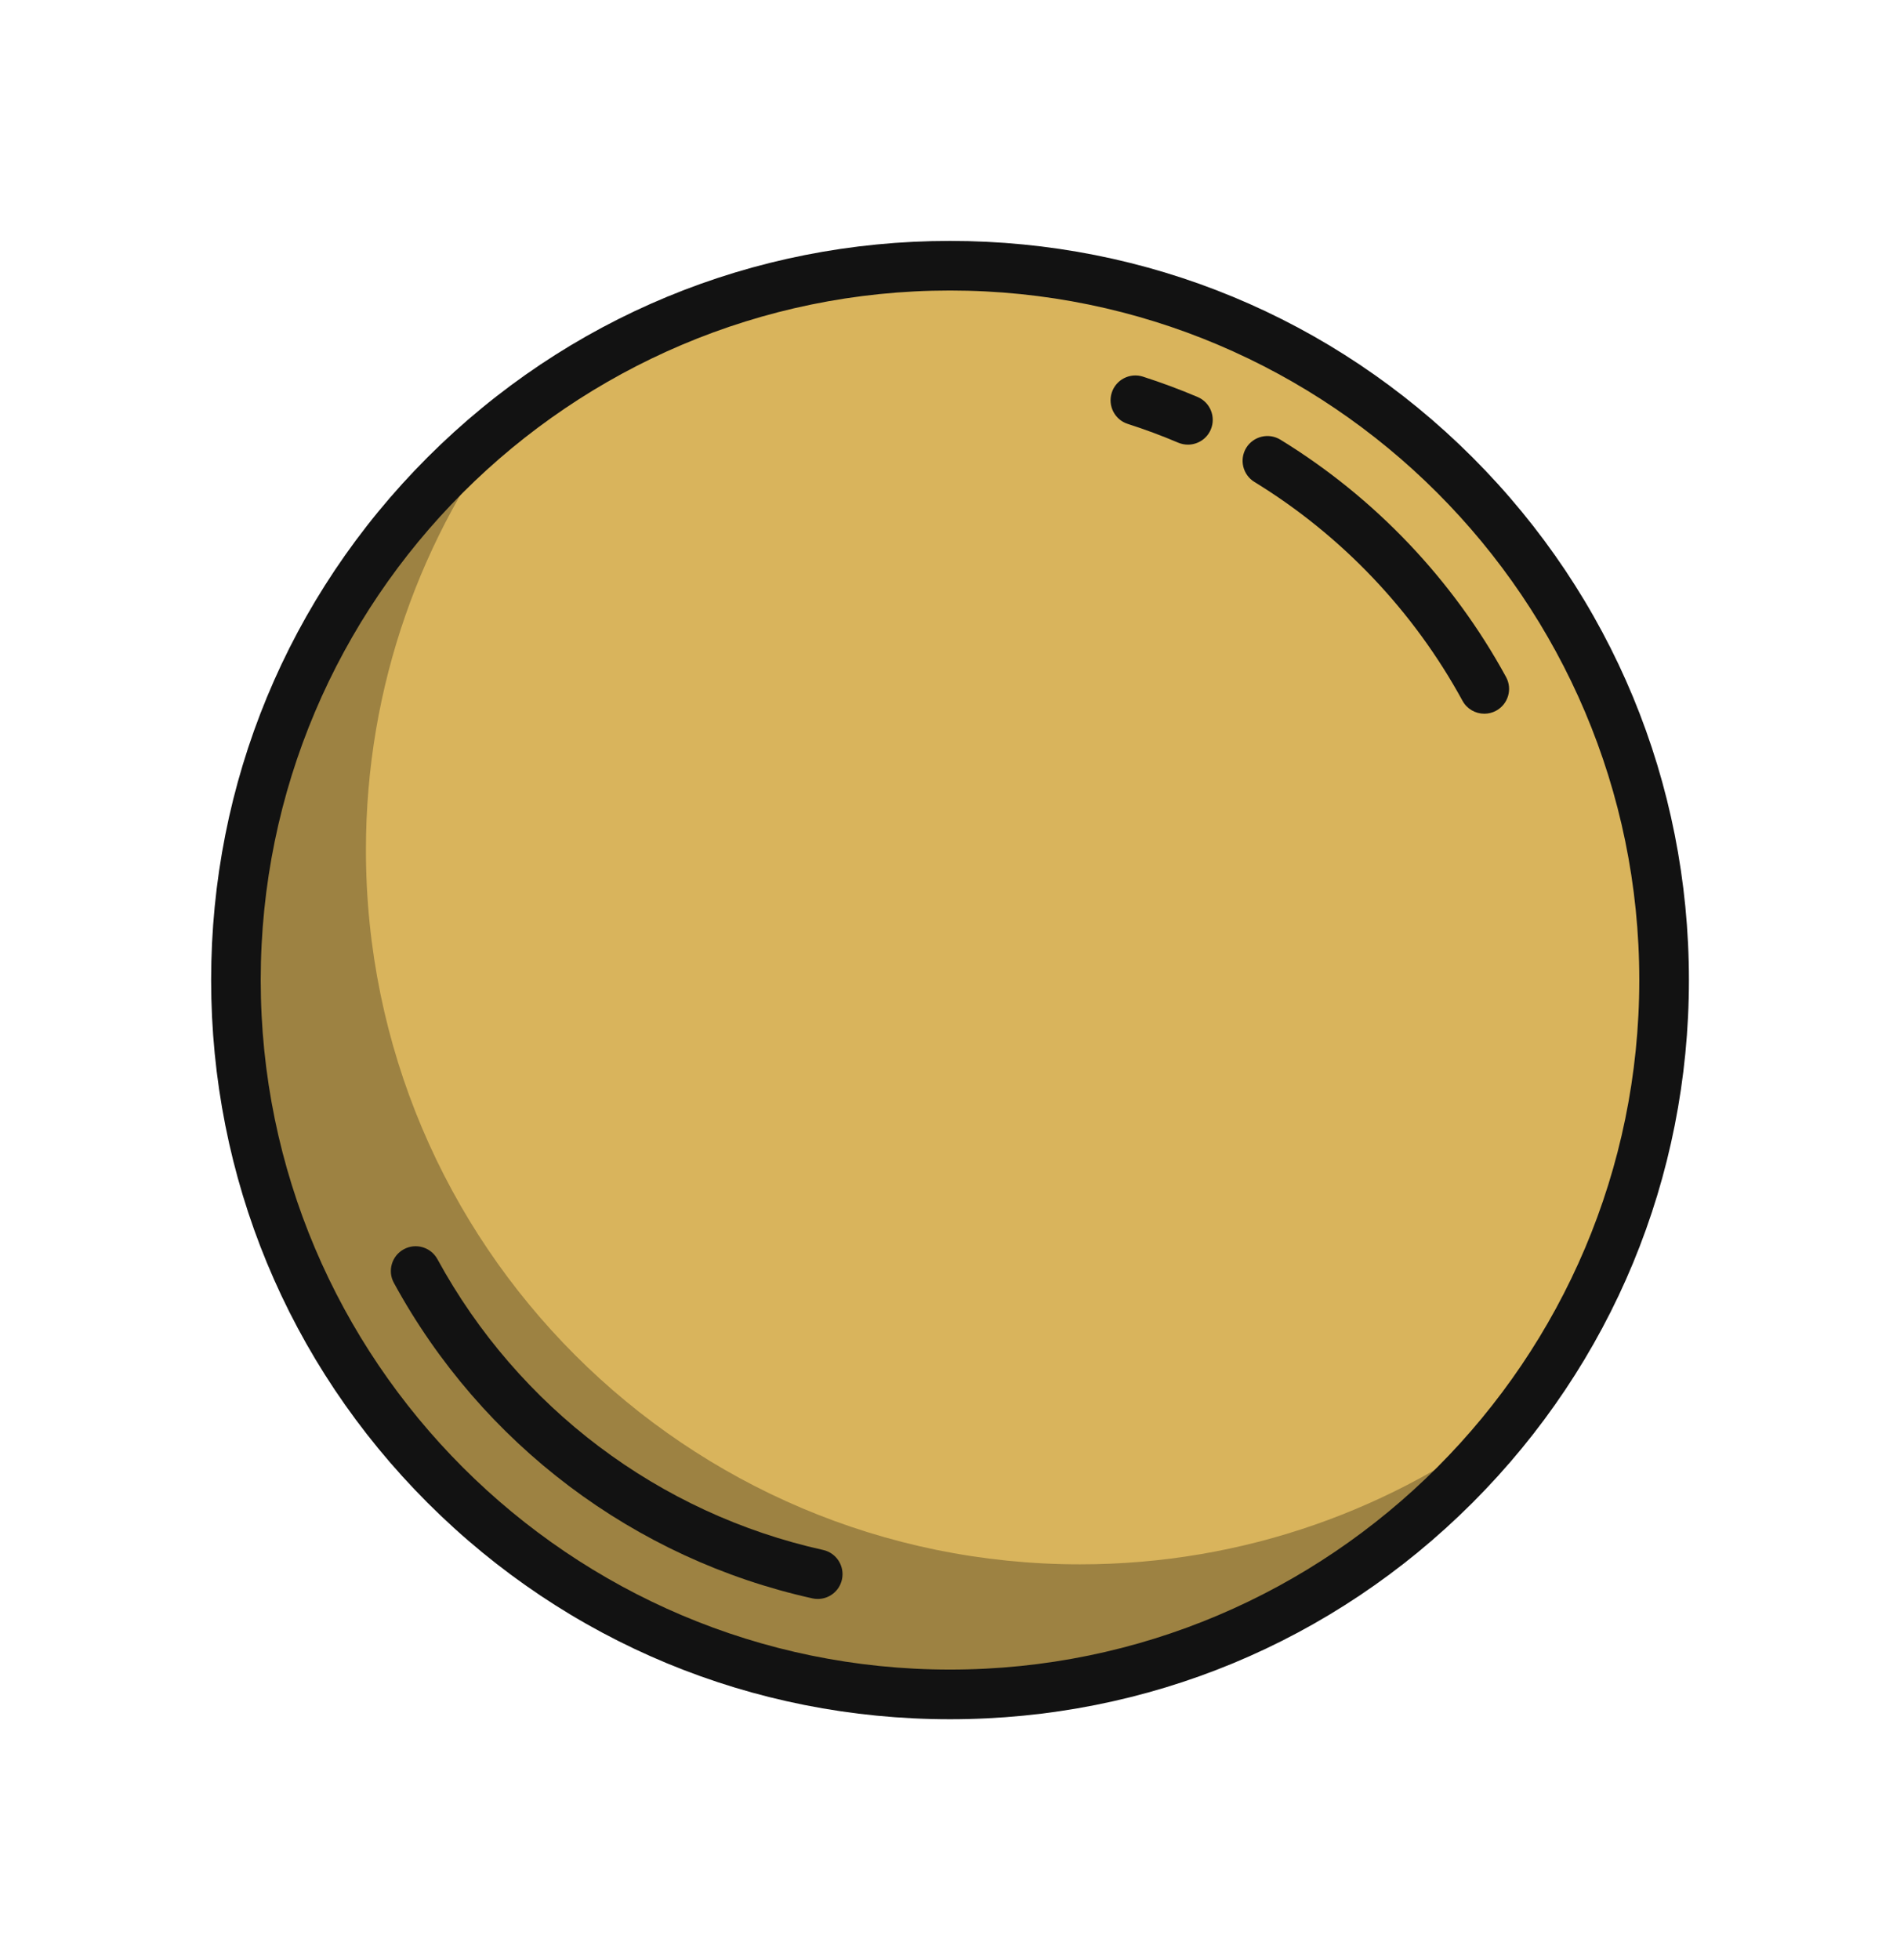
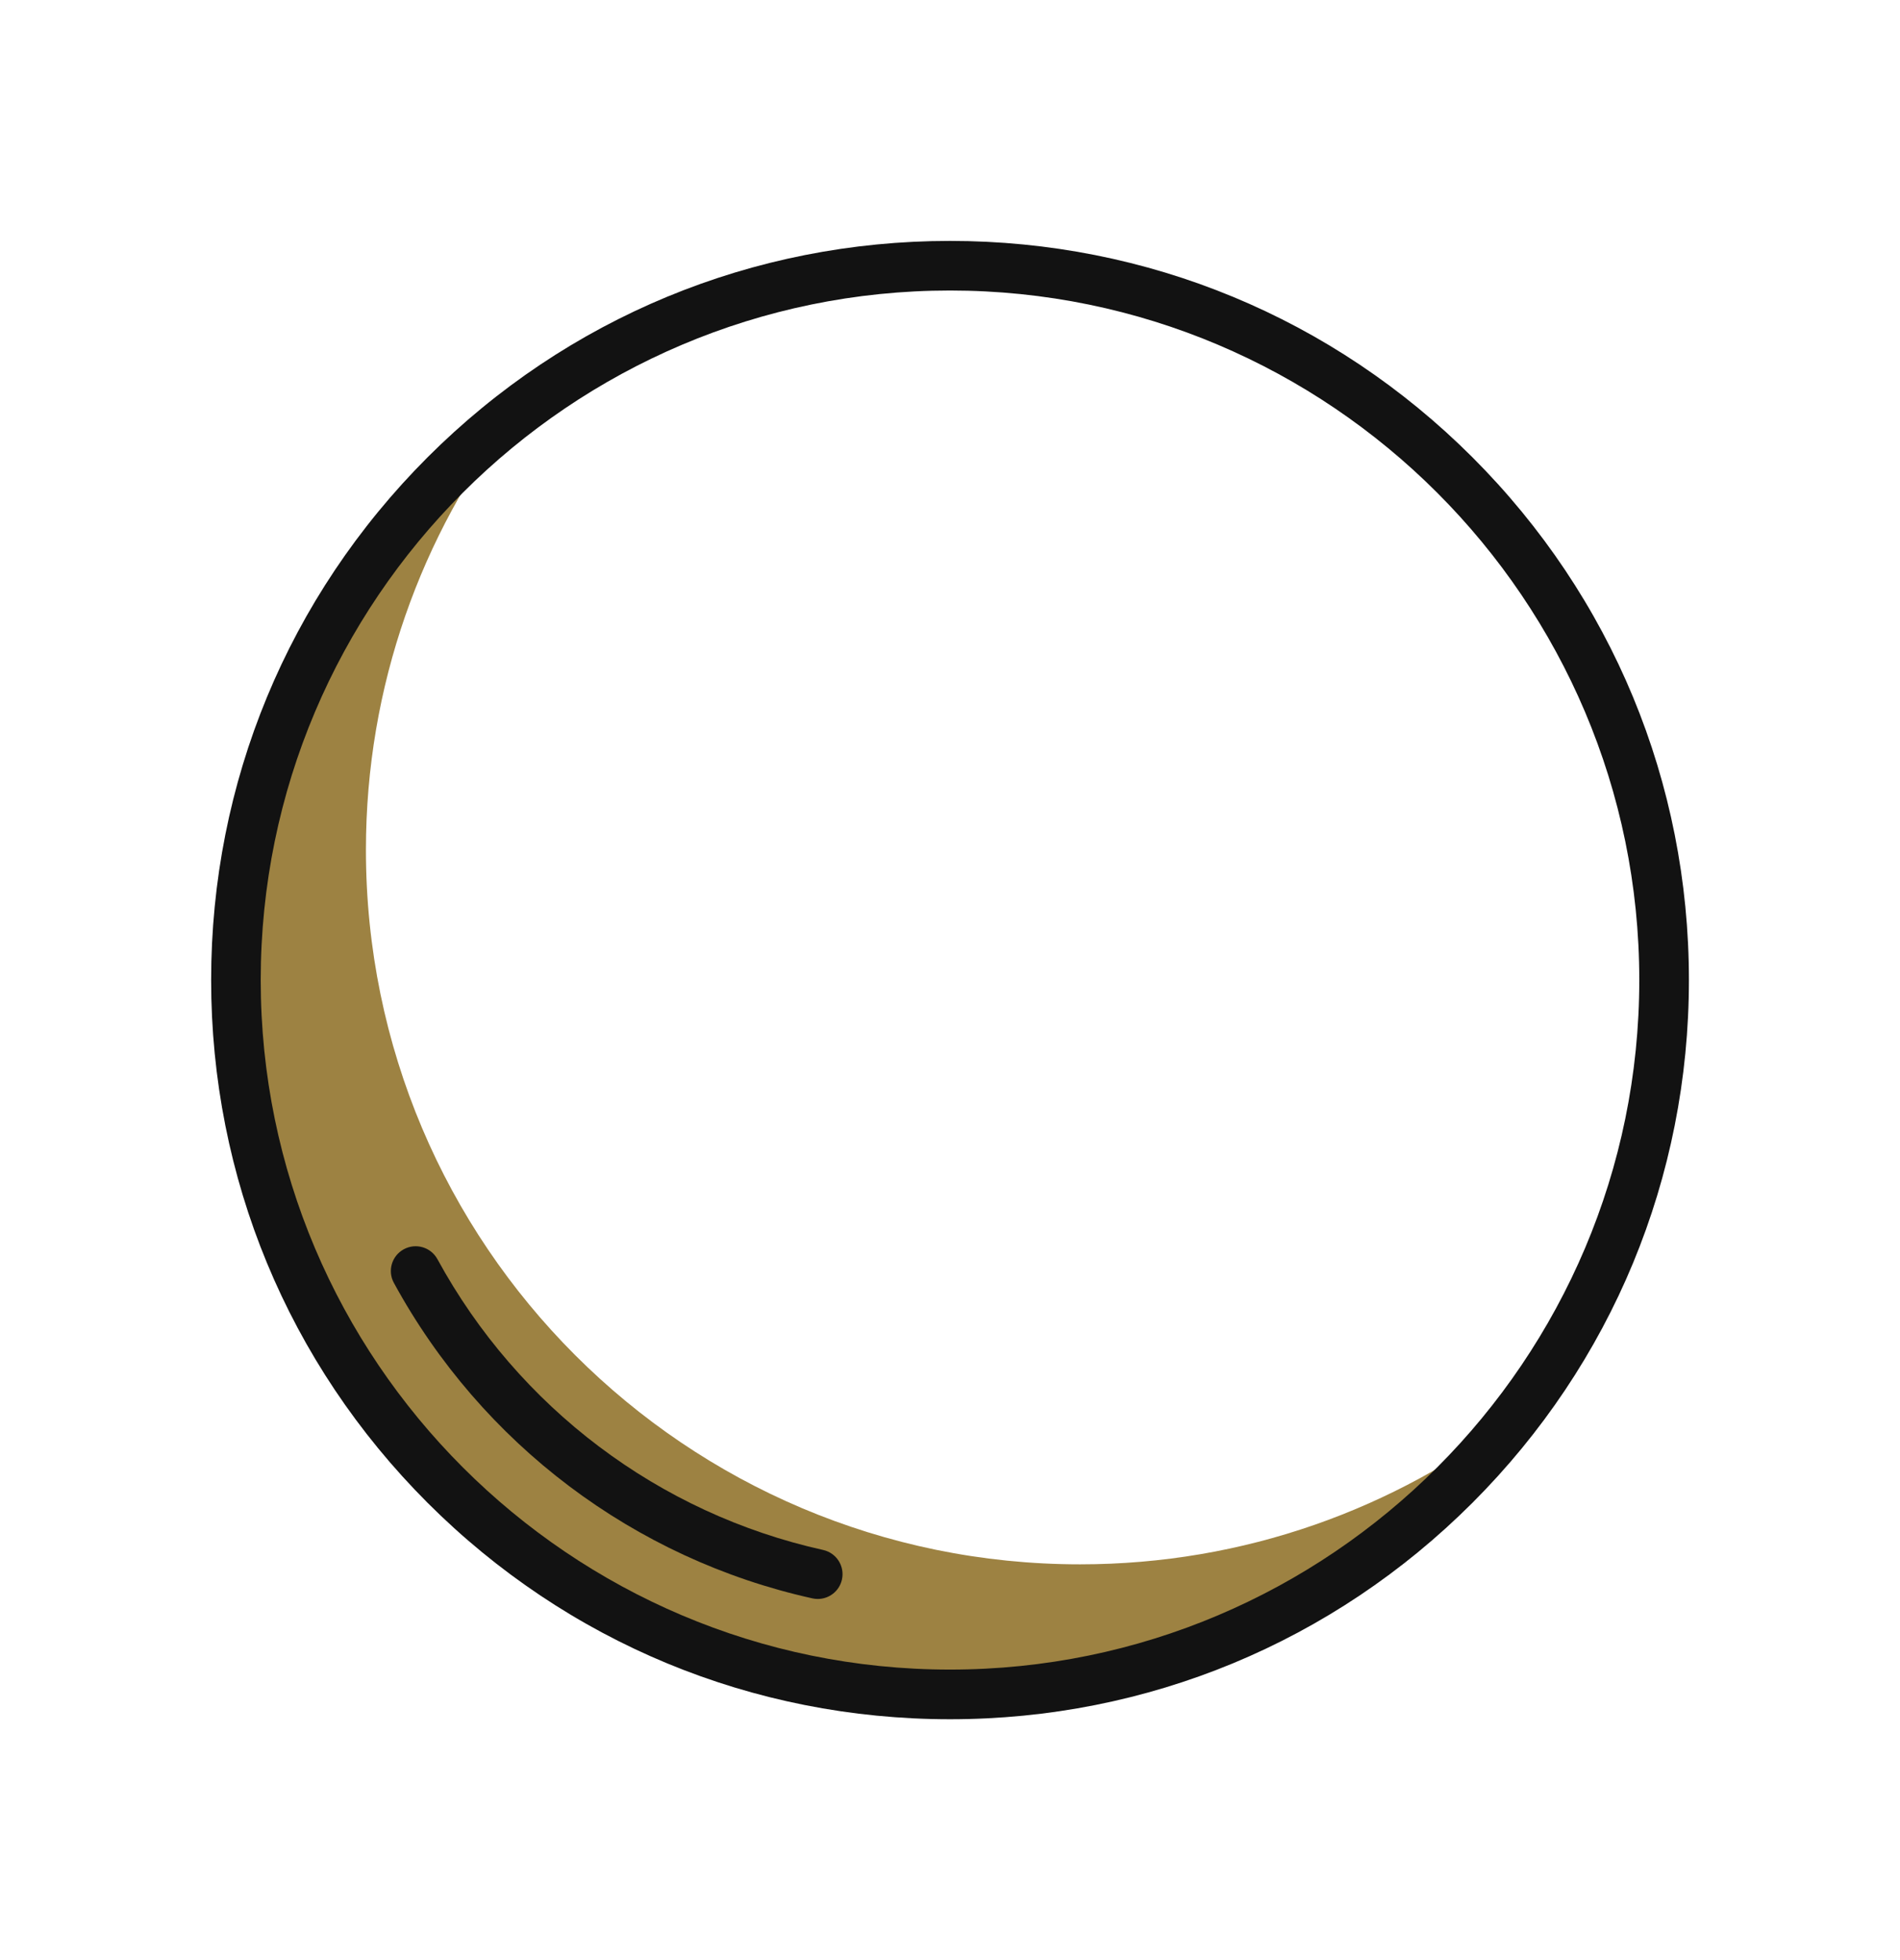
<svg xmlns="http://www.w3.org/2000/svg" width="32" height="33" viewBox="0 0 32 33" fill="none">
-   <path d="M16 4.473C9.358 4.473 3.973 9.858 3.973 16.5C3.973 23.142 9.358 28.527 16 28.527C22.642 28.527 28.027 23.142 28.027 16.5C28.027 9.858 22.642 4.473 16 4.473Z" fill="#D9B45C" />
  <path d="M18.19 26.337C11.548 26.337 6.163 20.952 6.163 14.31C6.163 11.547 7.097 9.004 8.663 6.973C5.812 9.173 3.973 12.621 3.973 16.5C3.973 23.142 9.358 28.527 16 28.527C19.88 28.527 23.328 26.688 25.527 23.837C23.496 25.403 20.953 26.337 18.19 26.337Z" fill="#9D8242" />
  <path d="M24.8 7.7C22.449 5.35 19.324 4.056 16 4.056C12.676 4.056 9.551 5.35 7.2 7.7C4.85 10.051 3.556 13.176 3.556 16.5C3.556 19.824 4.85 22.949 7.2 25.3C9.551 27.65 12.676 28.945 16 28.945C19.324 28.945 22.449 27.65 24.8 25.3C27.15 22.949 28.445 19.824 28.445 16.5C28.445 13.176 27.15 10.051 24.8 7.7ZM16 28.109C9.599 28.109 4.391 22.901 4.391 16.5C4.391 10.099 9.599 4.891 16 4.891C22.401 4.891 27.609 10.099 27.609 16.5C27.609 22.901 22.401 28.109 16 28.109Z" fill="#121212" />
-   <path d="M18.994 7.137C19.281 7.229 19.567 7.335 19.844 7.453C19.897 7.475 19.953 7.486 20.007 7.486C20.17 7.486 20.324 7.391 20.392 7.232C20.482 7.02 20.383 6.774 20.171 6.684C19.87 6.556 19.56 6.441 19.249 6.341C19.029 6.271 18.794 6.392 18.724 6.612C18.654 6.832 18.775 7.067 18.994 7.137Z" fill="#121212" />
-   <path d="M25.365 11.398C24.471 9.76 23.156 8.378 21.564 7.402C21.367 7.282 21.11 7.344 20.989 7.54C20.869 7.737 20.931 7.994 21.127 8.114C22.596 9.014 23.808 10.288 24.632 11.799C24.708 11.938 24.851 12.016 24.999 12.016C25.067 12.016 25.135 12 25.199 11.965C25.401 11.854 25.476 11.601 25.365 11.398Z" fill="#121212" />
  <path d="M13.863 26.095C11.097 25.482 8.729 23.697 7.367 21.199C7.256 20.997 7.003 20.922 6.8 21.033C6.598 21.143 6.523 21.397 6.634 21.599C8.112 24.309 10.681 26.245 13.682 26.91C13.713 26.917 13.743 26.92 13.773 26.92C13.964 26.92 14.137 26.788 14.18 26.593C14.23 26.368 14.088 26.145 13.863 26.095Z" fill="#121212" />
</svg>